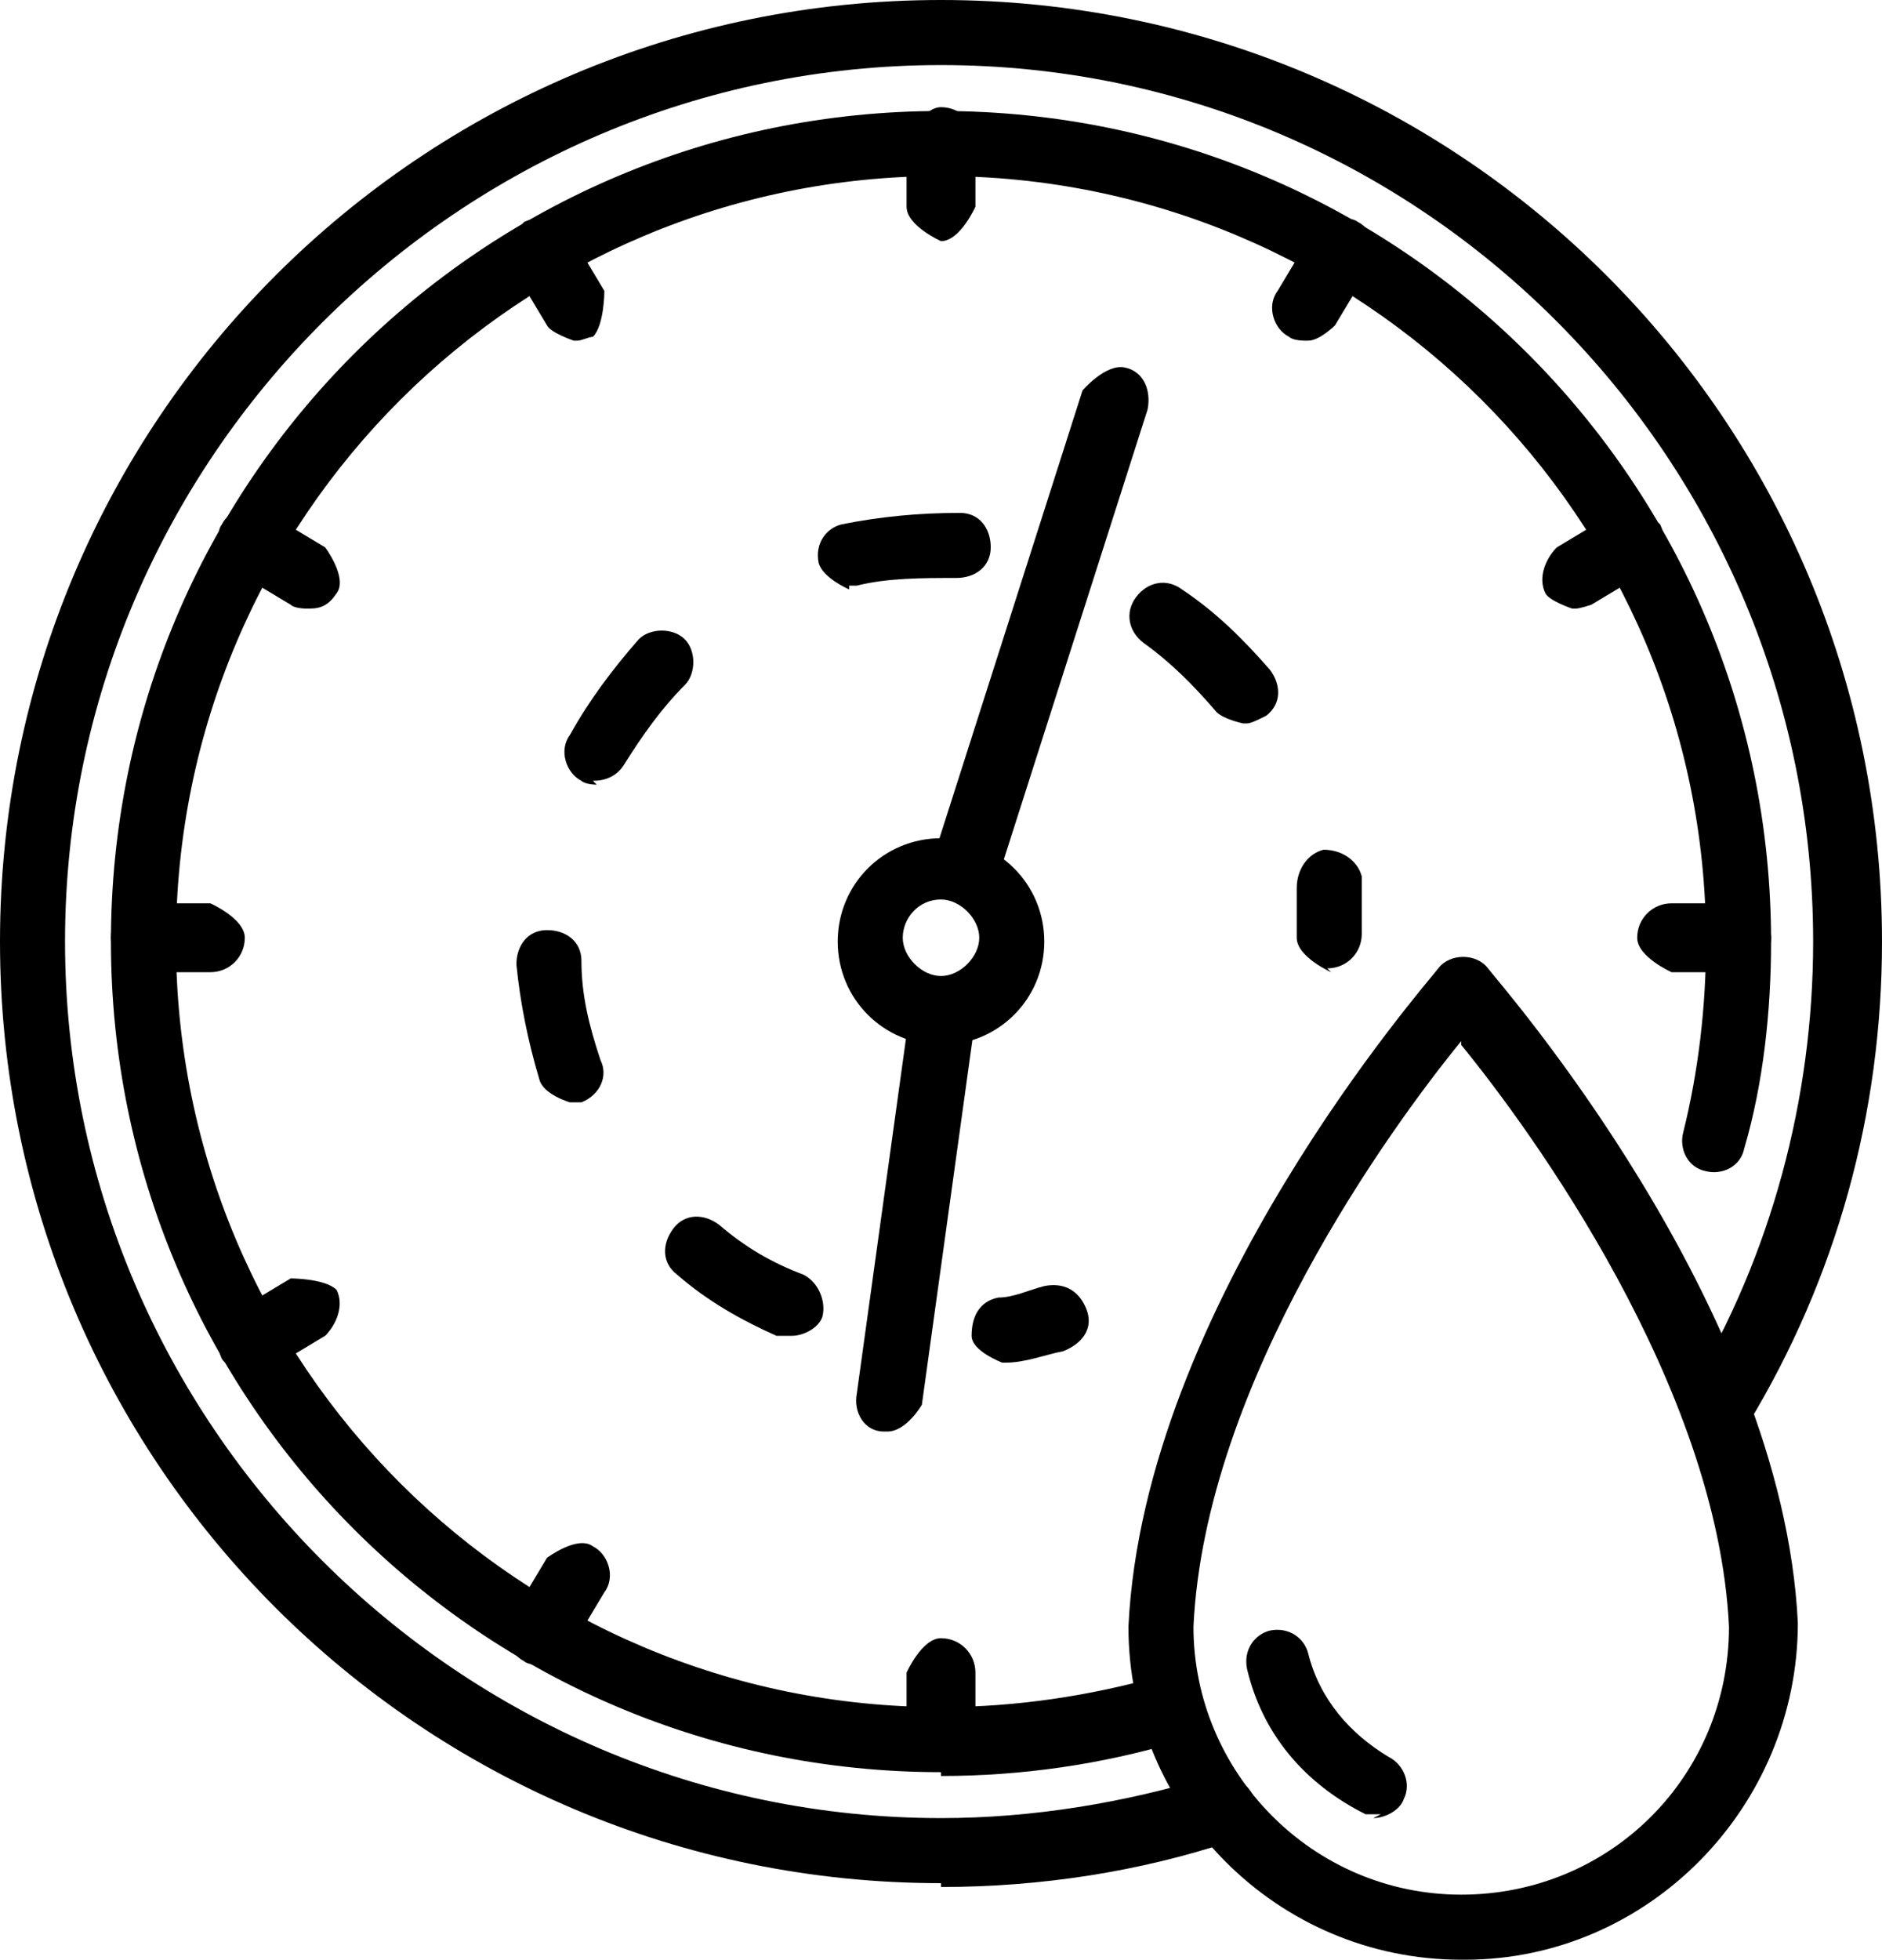
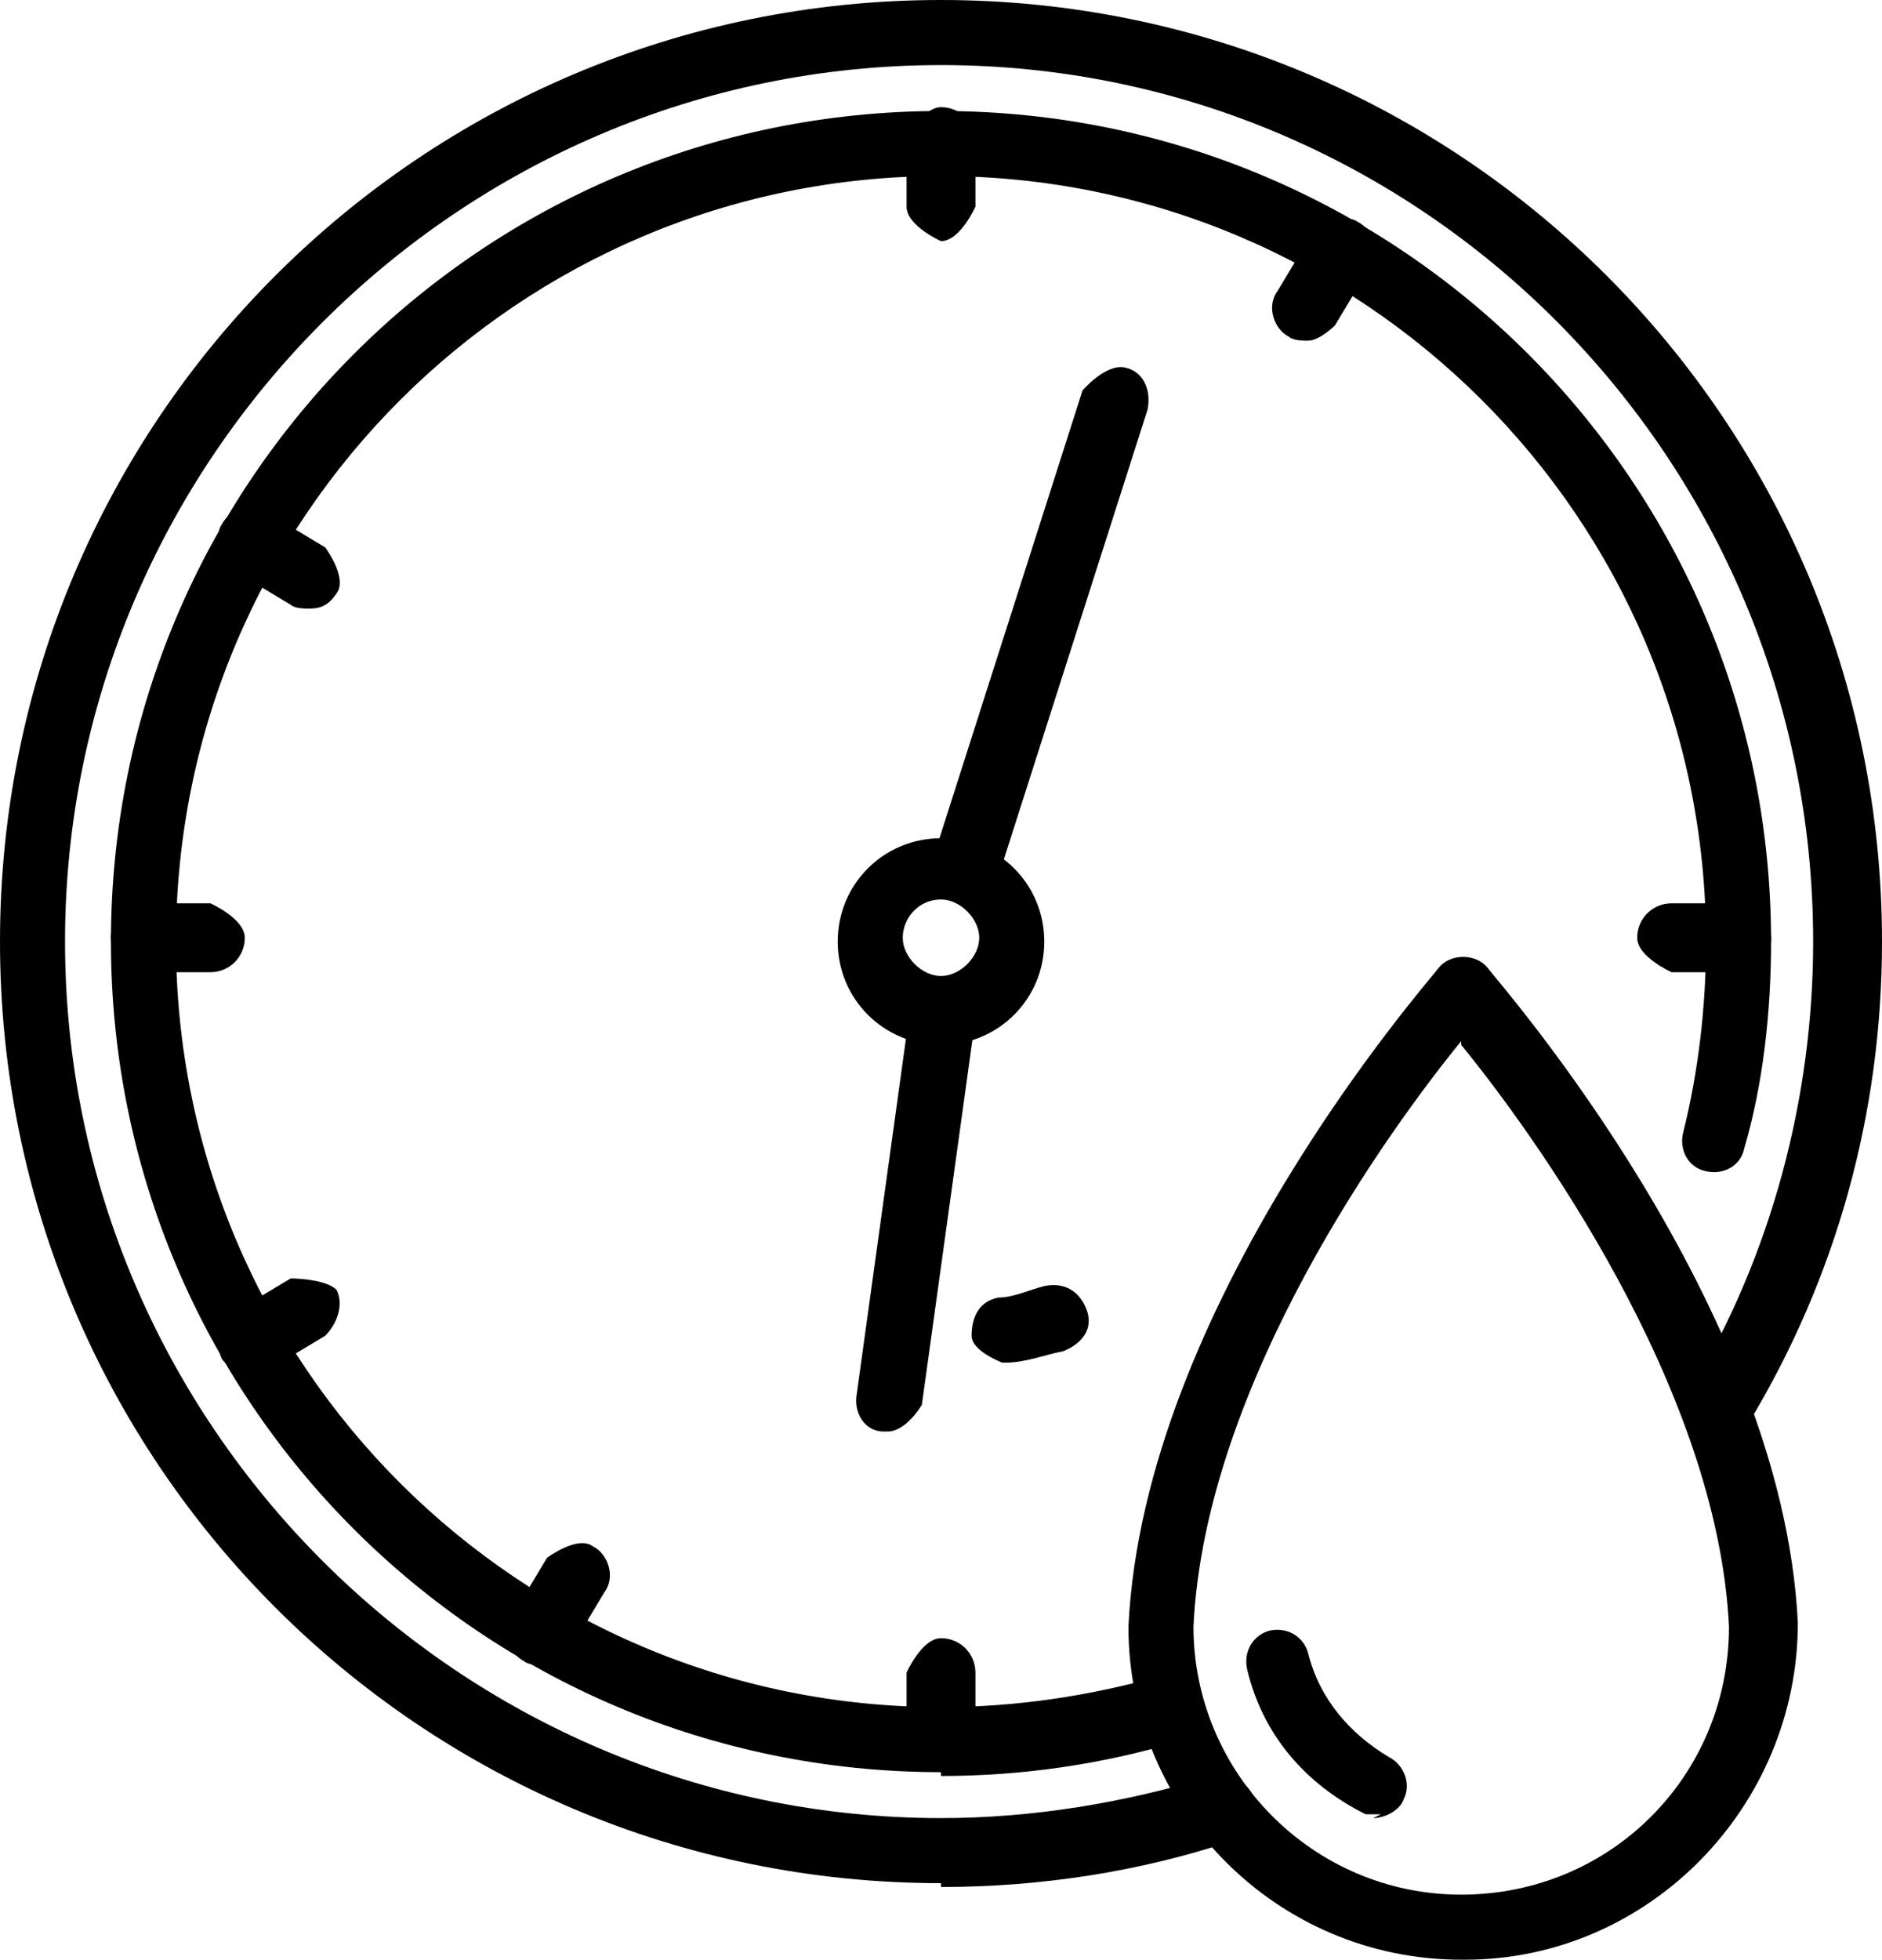
<svg xmlns="http://www.w3.org/2000/svg" id="_레이어_2" data-name="레이어 2" viewBox="0 0 4.92 5.12">
  <defs>
    <style>
      .cls-1 {
        fill: #000;
        stroke-width: 0px;
      }
    </style>
  </defs>
  <g id="Layer_1" data-name="Layer 1">
    <g>
      <path class="cls-1" d="M2.46,4.92c-1.36,0-2.46-1.1-2.46-2.46S1.1,0,2.46,0s2.46,1.1,2.46,2.46c0,.45-.12.88-.35,1.26-.02.04-.08.05-.12.03-.04-.02-.05-.08-.03-.12.21-.35.32-.76.32-1.17C4.74,1.2,3.72.17,2.46.17S.17,1.2.17,2.46s1.03,2.29,2.29,2.29c.24,0,.48-.04.71-.11.04-.01.09.01.11.06.01.05-.01.09-.06.11-.24.08-.5.12-.76.12Z" />
      <path class="cls-1" d="M2.46,4.63C1.26,4.63.29,3.66.29,2.46S1.26.29,2.46.29s2.17.97,2.17,2.17c0,.18-.02.37-.07.54-.01.05-.06.07-.1.06-.05-.01-.07-.06-.06-.1.04-.16.06-.33.06-.5C4.46,1.35,3.56.46,2.46.46S.46,1.35.46,2.46s.9,2,2,2c.2,0,.39-.03.57-.08.05-.01.09.01.11.06.01.05-.01.09-.06.11-.2.06-.41.09-.62.09Z" />
-       <path class="cls-1" d="M3.48,2.54s-.09-.04-.09-.09c0-.04,0-.08,0-.13,0-.05.03-.09.07-.1.05,0,.09.03.1.07,0,.05,0,.1,0,.15s-.04.09-.09.09Z" />
-       <path class="cls-1" d="M2.06,3.49s-.02,0-.03,0c-.09-.04-.18-.09-.26-.16-.04-.03-.04-.08-.01-.12.03-.04.08-.04.12-.01.07.06.14.1.22.13.04.02.06.07.05.11-.01.03-.05.05-.08.05ZM1.49,2.88s-.07-.02-.08-.06c-.03-.1-.05-.2-.06-.3,0-.05.03-.09.08-.09.05,0,.09.03.09.08,0,.09.02.17.05.26.02.04,0,.09-.05.11,0,0-.02,0-.03,0ZM1.56,2.05s-.03,0-.04-.01c-.04-.02-.06-.08-.03-.12.05-.09.11-.17.18-.25.03-.03.09-.03.12,0,.03.03.03.09,0,.12-.06.06-.11.13-.16.21-.02.03-.05.04-.08.04ZM3.25,1.89s-.05-.01-.07-.03c-.06-.07-.12-.13-.19-.18-.04-.03-.05-.08-.02-.12.03-.04.08-.05.12-.02.09.06.16.13.23.21.03.04.03.09-.01.12-.02.01-.04.02-.05.02ZM2.22,1.54s-.07-.03-.08-.07c-.01-.05.02-.09.06-.1.1-.02.2-.03.31-.03.05,0,.08.04.08.09,0,.05-.04.08-.09.08-.09,0-.18,0-.26.02,0,0-.01,0-.02,0Z" />
      <path class="cls-1" d="M2.62,3.56s-.08-.03-.08-.07c0-.05.02-.09.07-.1.04,0,.08-.02.12-.03.05-.01.09.01.11.06s-.01.09-.06.11c-.05.01-.1.03-.15.03,0,0,0,0-.01,0Z" />
      <path class="cls-1" d="M2.46,2.73c-.15,0-.27-.12-.27-.27s.12-.27.27-.27.27.12.27.27-.12.27-.27.27ZM2.46,2.35c-.06,0-.1.05-.1.1s.05.1.1.1.1-.05.1-.1-.05-.1-.1-.1Z" />
      <path class="cls-1" d="M2.46.63s-.09-.04-.09-.09v-.17s.04-.09.09-.09.09.04.09.09v.17s-.04.09-.09.09Z" />
      <path class="cls-1" d="M3.41.89s-.03,0-.04-.01c-.04-.02-.06-.08-.03-.12l.09-.15s.08-.06.12-.03c.04.02.06.08.03.12l-.09.15s-.04.04-.07.04Z" />
-       <path class="cls-1" d="M4.11,1.59s-.06-.02-.07-.04c-.02-.04,0-.09.03-.12l.15-.09s.09,0,.12.03c.02.04,0,.09-.03.12l-.15.09s-.03.01-.04.01Z" />
      <path class="cls-1" d="M4.54,2.54h-.17s-.09-.04-.09-.09.04-.09.09-.09h.17s.09.04.09.09-.04.09-.09.09Z" />
      <path class="cls-1" d="M2.46,4.63s-.09-.04-.09-.09v-.17s.04-.09.09-.09.09.04.09.09v.17s-.04.09-.09.09Z" />
      <path class="cls-1" d="M1.41,4.35s-.03,0-.04-.01c-.04-.02-.06-.08-.03-.12l.09-.15s.08-.06.12-.03c.04.02.06.08.03.12l-.09.15s-.04.04-.07.04Z" />
      <path class="cls-1" d="M.65,3.59s-.06-.02-.07-.04c-.02-.04,0-.09.03-.12l.15-.09s.09,0,.12.03c.02.04,0,.09-.03.12l-.15.09s-.03.01-.04.01Z" />
      <path class="cls-1" d="M.55,2.54h-.17s-.09-.04-.09-.09.04-.09.09-.09h.17s.09.04.09.09-.04.09-.09.09Z" />
      <path class="cls-1" d="M.8,1.59s-.03,0-.04-.01l-.15-.09s-.06-.08-.03-.12c.02-.04.08-.06.12-.03l.15.09s.06.08.03.12c-.02.03-.04.04-.07.04Z" />
-       <path class="cls-1" d="M1.5.89s-.06-.02-.07-.04l-.09-.15s0-.09.03-.12c.04-.02.09,0,.12.03l.09.15s0,.09-.03.12c-.01,0-.03.01-.04.01Z" />
      <path class="cls-1" d="M3.82,5.12c-.48,0-.87-.39-.87-.87.04-.84.78-1.68.81-1.72.03-.04.1-.04.13,0,.03.04.77.88.81,1.71,0,.48-.39.88-.87.88ZM3.82,2.72c-.18.22-.67.89-.7,1.53,0,.38.31.7.7.7s.7-.31.7-.7c-.03-.63-.52-1.3-.7-1.52Z" />
      <path class="cls-1" d="M3.61,4.74s-.03,0-.04,0c-.16-.08-.27-.21-.31-.38-.01-.05.02-.09.06-.1.05-.01.09.02.1.06.03.12.11.21.21.27.04.02.06.07.04.11-.01.03-.05.05-.08.05Z" />
      <path class="cls-1" d="M2.53,2.35s-.02,0-.03,0c-.05-.01-.07-.06-.06-.11l.39-1.22s.06-.07.11-.06c.05.01.07.06.06.11l-.39,1.22s-.05.06-.08.06Z" />
      <path class="cls-1" d="M2.32,3.74s0,0-.01,0c-.05,0-.08-.05-.07-.1l.14-1.01s.05-.08.1-.07c.05,0,.08.05.07.1l-.14,1.01s-.04.07-.09.07Z" />
    </g>
  </g>
</svg>